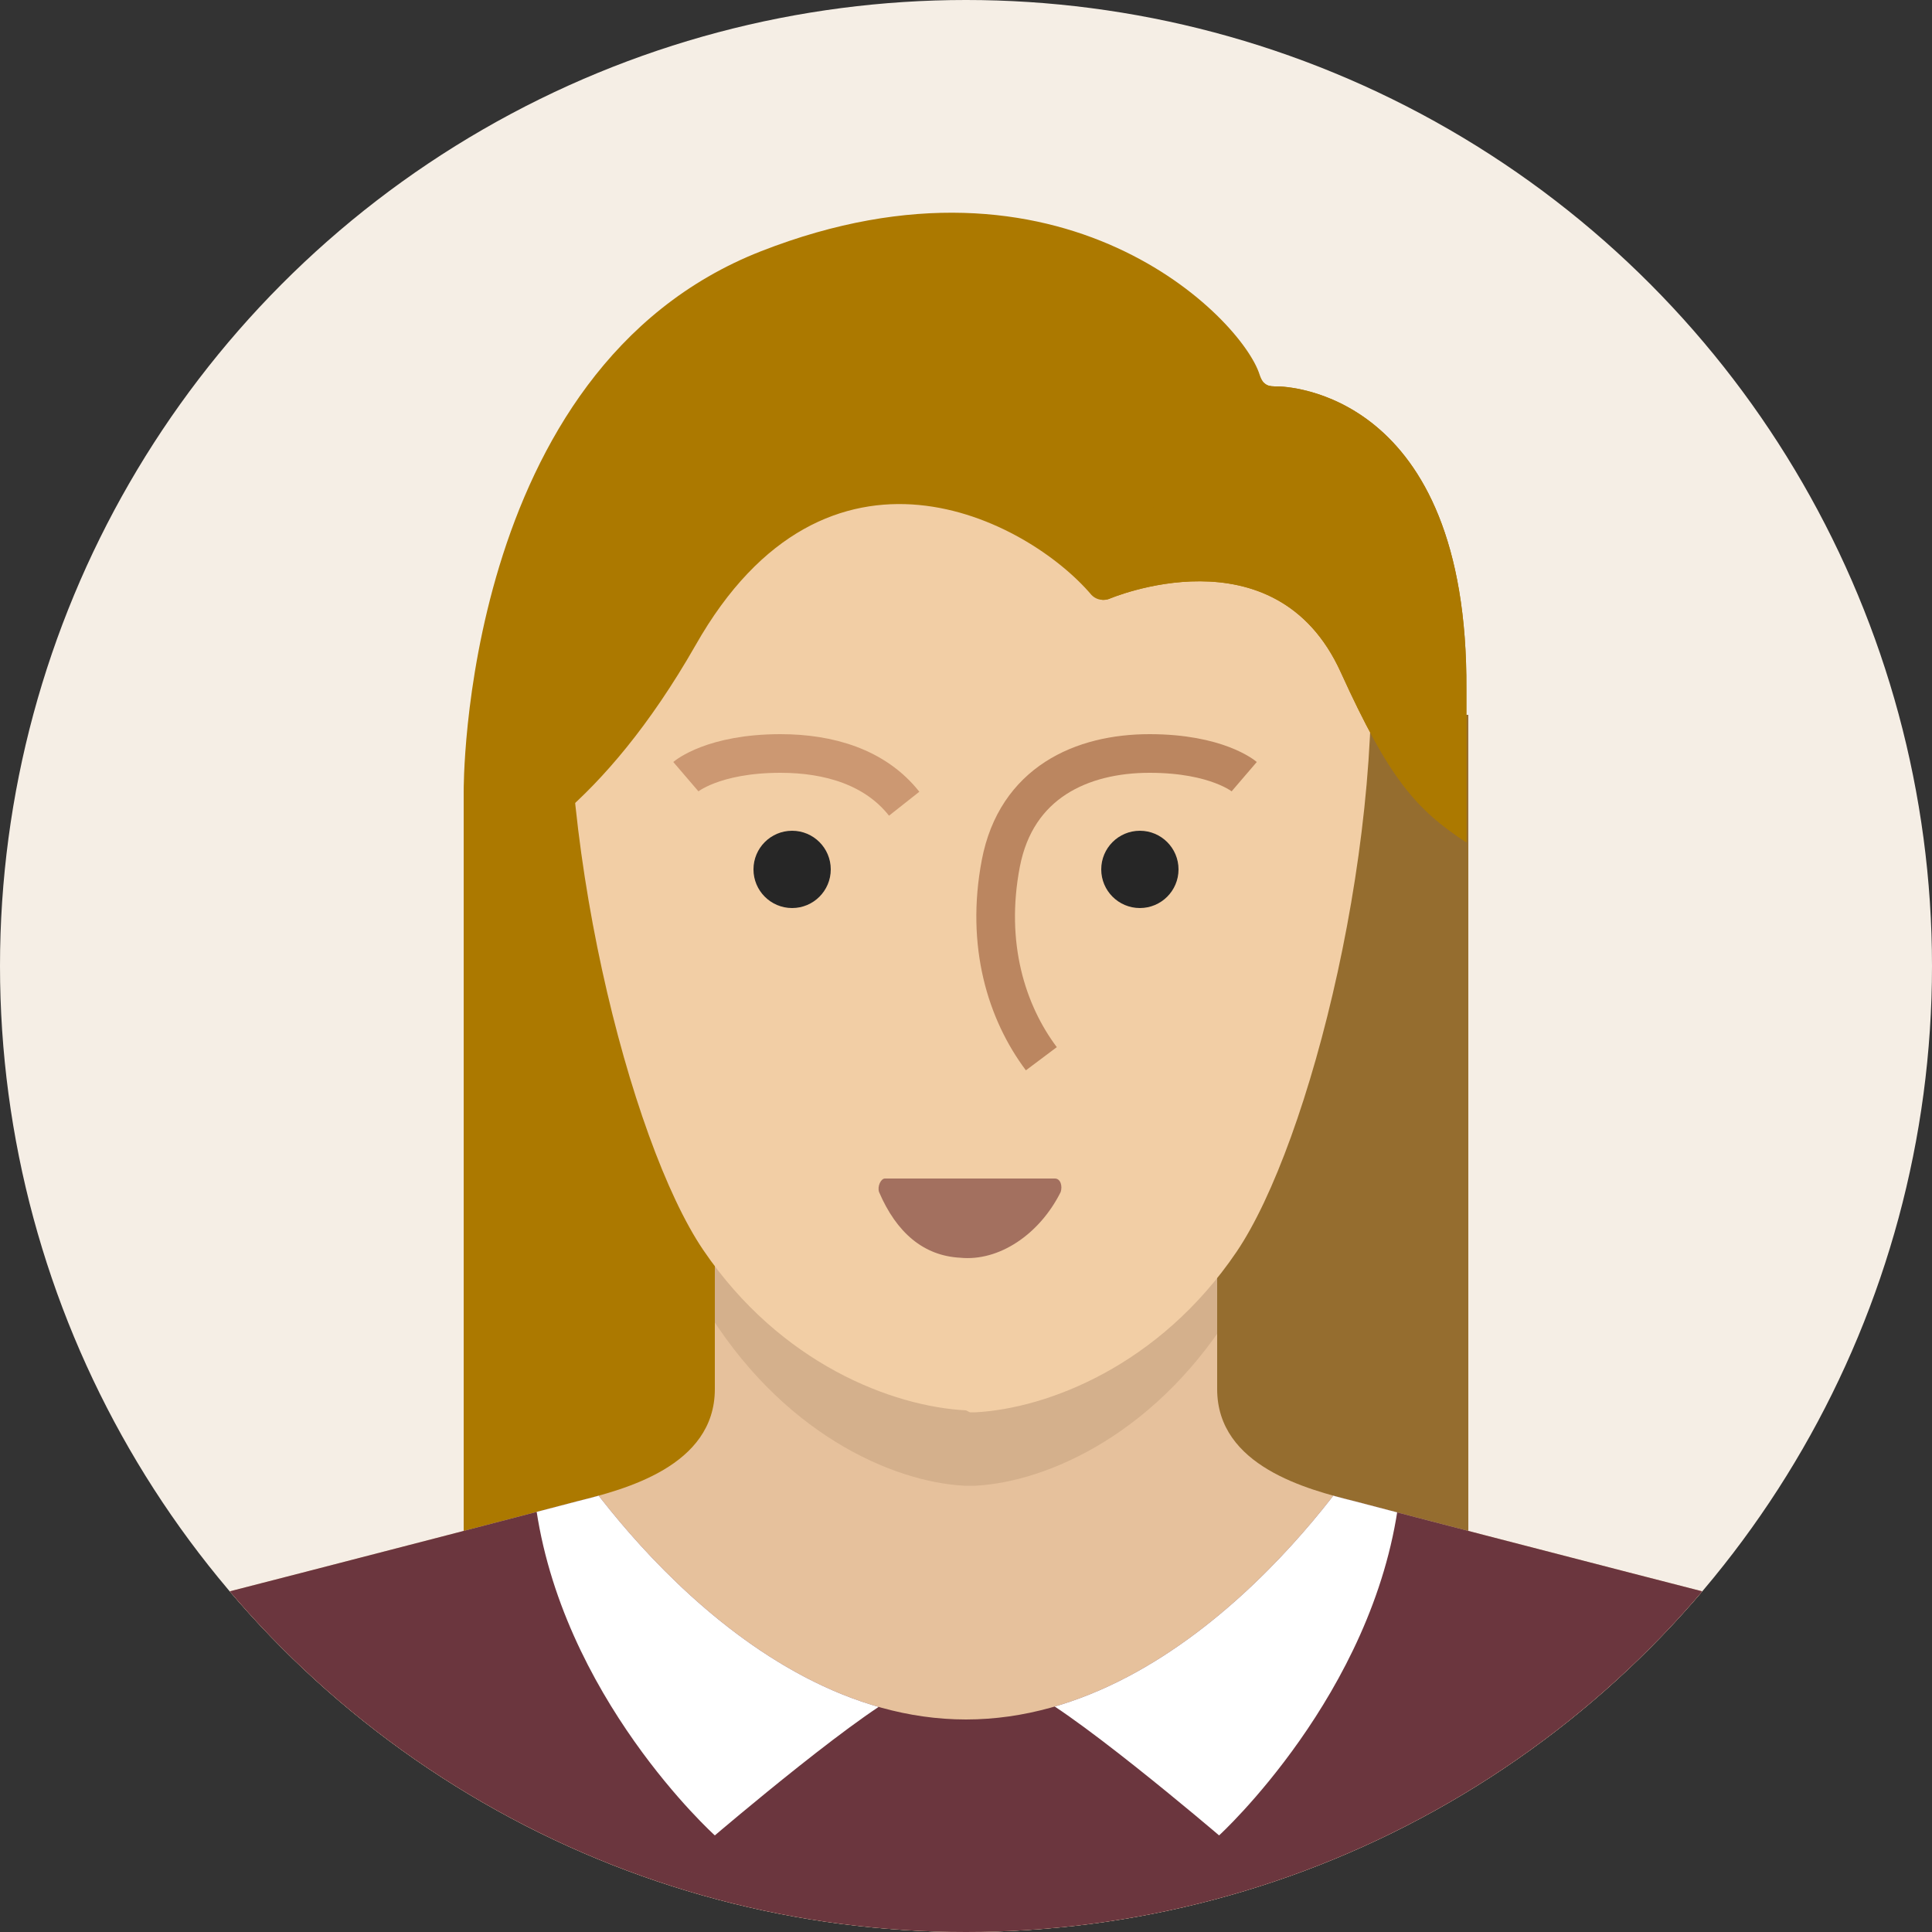
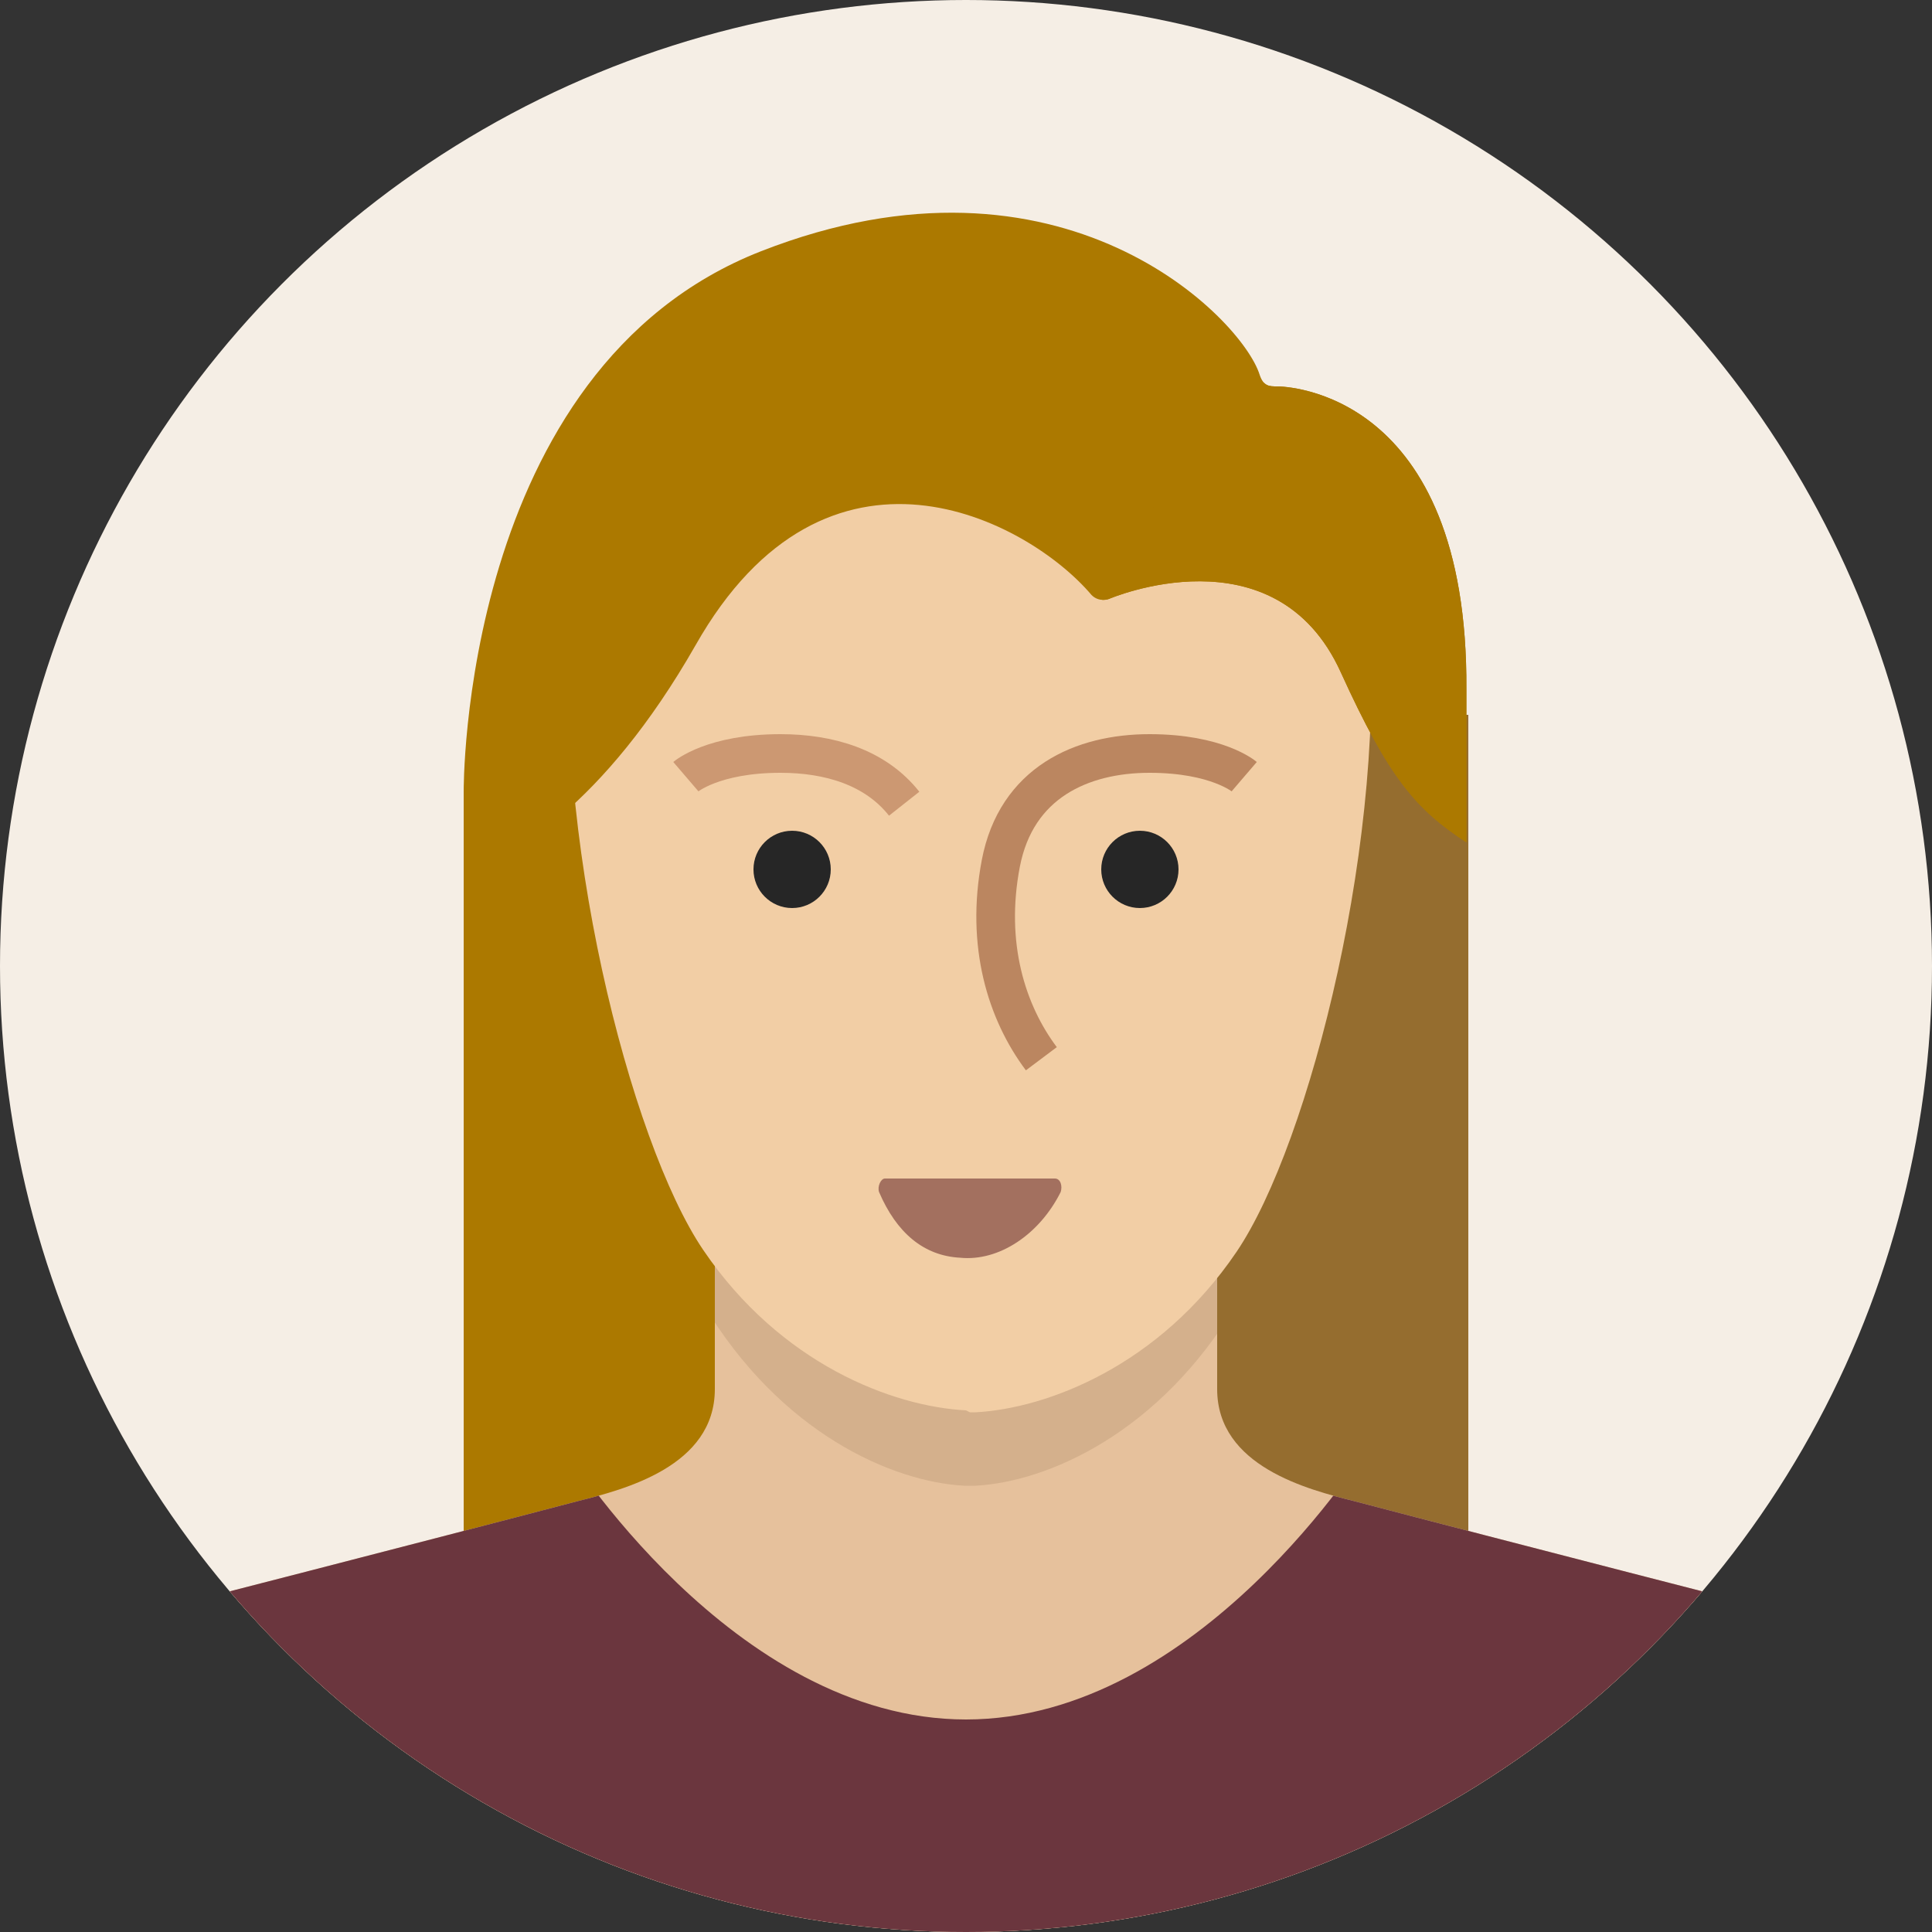
<svg xmlns="http://www.w3.org/2000/svg" xmlns:xlink="http://www.w3.org/1999/xlink" enable-background="new -27 24 100 100" height="100px" id="female1" version="1.1" viewBox="-27 24 100 100" width="100px" xml:space="preserve">
  <rect x="-27" y="24" width="100" height="100" fill="#333333" stroke="none" />
  <g>
    <g>
      <circle cx="23" cy="74" fill="#f5eee5" r="50" opacity="1" original-fill="#f5eee5" />
      <g>
        <defs>
          <circle cx="23" cy="74" id="SVGID_1_" r="50" fill="#000000" opacity="1" original-fill="#000000" />
        </defs>
        <clipPath id="SVGID_2_">
          <use overflow="visible" xlink:href="#SVGID_1_" />
        </clipPath>
        <rect clip-path="url(#SVGID_2_)" fill="#ac7900" height="43" width="31" x="-3" y="65" opacity="1" original-fill="#d98c21" />
        <rect clip-path="url(#SVGID_2_)" fill="#956d2f" height="47" width="31" x="18" y="61" opacity="1" original-fill="#cc751f" />
        <path clip-path="url(#SVGID_2_)" d="M36,95.9c0,4,4.7,5.2,7.1,5.8c7.6,2,22.8,5.9,22.8,5.9      c3.2,1.1,5.7,3.5,7.1,6.6v9.8H-27v-9.8c1.3-3.1,3.9-5.5,7.1-6.6c0,0,15.2-3.9,22.8-5.9c2.4-0.6,7.1-1.8,7.1-5.8      c0-4,0-10.9,0-10.9h26C36,85,36,91.9,36,95.9z" fill="#e6c19c" opacity="1" original-fill="#e6c19c" />
        <g clip-path="url(#SVGID_2_)">
          <defs>
            <path d="M36,95.9c0,4,4.7,5.2,7.1,5.8c7.6,2,22.8,5.9,22.8,5.9c3.2,1.1,5.7,3.5,7.1,6.6v9.8H-27v-9.8        c1.3-3.1,3.9-5.5,7.1-6.6c0,0,15.2-3.9,22.8-5.9c2.4-0.6,7.1-1.8,7.1-5.8c0-4,0-10.9,0-10.9h26C36,85,36,91.9,36,95.9z" id="SVGID_3_" fill="#000000" opacity="1" original-fill="#000000" />
          </defs>
          <clipPath id="SVGID_4_">
            <use overflow="visible" xlink:href="#SVGID_3_" />
          </clipPath>
          <path clip-path="url(#SVGID_4_)" d="M23.2,35l0.2,0l0,0c3.3,0,8.2,0.2,11.4,2c3.3,1.9,7.3,5.6,8.5,12.1       c2.4,13.7-2.1,35.4-6.3,42.4c-4,6.7-9.8,9.2-13.5,9.4l-0.1,0l-0.2,0l-0.2,0l-0.1,0c-3.7-0.2-9.5-2.7-13.5-9.4       c-4.2-7-8.7-28.7-6.3-42.4c1.2-6.5,5.2-10.2,8.5-12.1c3.2-1.8,8.1-2,11.4-2l0,0L23.2,35z" fill="#d4b08c" opacity="1" original-fill="#d4b08c" />
          <path clip-path="url(#SVGID_4_)" d="M-27,82H73v42H-27V82z M23,113c12.1,0,20.8-14.1,20.8-14.1S33.9,83,23,83       S2.2,98.9,2.2,98.9S10.9,113,23,113z" fill="#6b363e" opacity="1" original-fill="#6b363e" />
          <g clip-path="url(#SVGID_4_)">
            <defs>
-               <path d="M-27,82H73v42H-27V82z M23,113c12.1,0,20.8-14.1,20.8-14.1S33.9,83,23,83S2.2,98.9,2.2,98.9         S10.9,113,23,113z" id="SVGID_5_" fill="#000000" opacity="1" original-fill="#000000" />
-             </defs>
+               </defs>
            <clipPath id="SVGID_6_">
              <use overflow="visible" xlink:href="#SVGID_5_" />
            </clipPath>
            <path clip-path="url(#SVGID_6_)" d="M45.4,101.7c-1.3,10-9.3,17.3-9.3,17.3s-8.2-7-10.2-7.6        c12.7-7.6,17.1-12,17.1-12S46.6,91.7,45.4,101.7z M0.7,101.7C2,111.8,10,119,10,119s8.2-7,10.2-7.6c-12.7-7.6-17.1-12-17.1-12        S-0.5,91.7,0.7,101.7z" fill="#ffffff" opacity="1" original-fill="#ffffff" />
          </g>
        </g>
      </g>
      <path d="M23,40c19.1,0,20.7,13.8,20.8,15.1c1.1,11.9-3,28.1-6.8,33.7c-4,5.9-9.8,8.1-13.5,8.3c-0.2,0-0.2,0-0.3,0     L23,97c-3.8-0.2-9.6-2.4-13.6-8.3c-3.8-5.6-7.9-21.8-6.8-33.8C2.7,53.7,3.9,40,23,40z" fill="#f2cea5" opacity="1" original-fill="#f2cea5" />
-       <path d="M18.8,85c-0.2,0-0.4,0.4-0.3,0.7c0.9,2.1,2.3,3.3,4.2,3.4c2,0.2,4.1-1.2,5.2-3.4c0.1-0.3,0-0.7-0.3-0.7     L18.8,85z" fill="#a3705f" opacity="1" original-fill="#a3705f" />
+       <path d="M18.8,85c-0.2,0-0.4,0.4-0.3,0.7c0.9,2.1,2.3,3.3,4.2,3.4c2,0.2,4.1-1.2,5.2-3.4c0.1-0.3,0-0.7-0.3-0.7     z" fill="#a3705f" opacity="1" original-fill="#a3705f" />
      <circle cx="32" cy="69" fill="#262626" r="2" opacity="1" original-fill="#262626" />
      <circle cx="14" cy="69" fill="#262626" r="2" opacity="1" original-fill="#262626" />
      <path d="M8.5,64.2c0,0,1.4-1.2,4.9-1.2c2.5,0,4.9,0.7,6.4,2.6" fill="none" stroke="#cc9872" stroke-width="2px" stroke-linecap="butt" original-stroke="#cc9872" />
      <path d="M37.4,64.2c0,0-1.4-1.2-4.9-1.2s-6.9,1.5-7.7,5.7s0.3,7.7,2.1,10.1" fill="none" stroke="#bb8660" stroke-width="2px" stroke-linecap="butt" original-stroke="#bb8660" />
      <path d="M-3,69.3c2.4-0.9,7.2-3.5,12-11.9c6.8-12,17.2-6.5,20.5-2.6c0.4,0.4,0.9,0.2,0.9,0.2s8.6-3.7,12,3.8     c2.5,5.5,3.9,7.1,6.5,8.8v-7.9C49,44.2,39.5,44,39.1,44s-0.7,0-0.9-0.6C37.3,40.5,28,30.9,12.4,37S-3,65-3,65V69.3z" fill="#ac7900" opacity="1" original-fill="#e6a422" />
      <g>
        <defs>
          <path d="M-3,69.3c2.4-0.9,7.2-3.5,12-11.9c6.8-12,17.2-6.5,20.5-2.6c0.4,0.4,0.9,0.2,0.9,0.2s8.6-3.7,12,3.8       c2.5,5.5,3.9,7.1,6.5,8.8v-7.9C49,44.2,39.5,44,39.1,44s-0.7,0-0.9-0.6C37.3,40.5,28,30.9,12.4,37S-3,65-3,65V69.3z" id="SVGID_7_" fill="#000000" opacity="1" original-fill="#000000" />
        </defs>
        <clipPath id="SVGID_8_">
          <use overflow="visible" xlink:href="#SVGID_7_" />
        </clipPath>
        <path clip-path="url(#SVGID_8_)" d="M29.8,55.6c0,0,3-7.5,9-12.1S50,50.9,50,50.9l0.3,19.6L29.8,55.6z" fill="#ac7900" opacity="1" original-fill="#d98c21" />
      </g>
    </g>
  </g>
</svg>